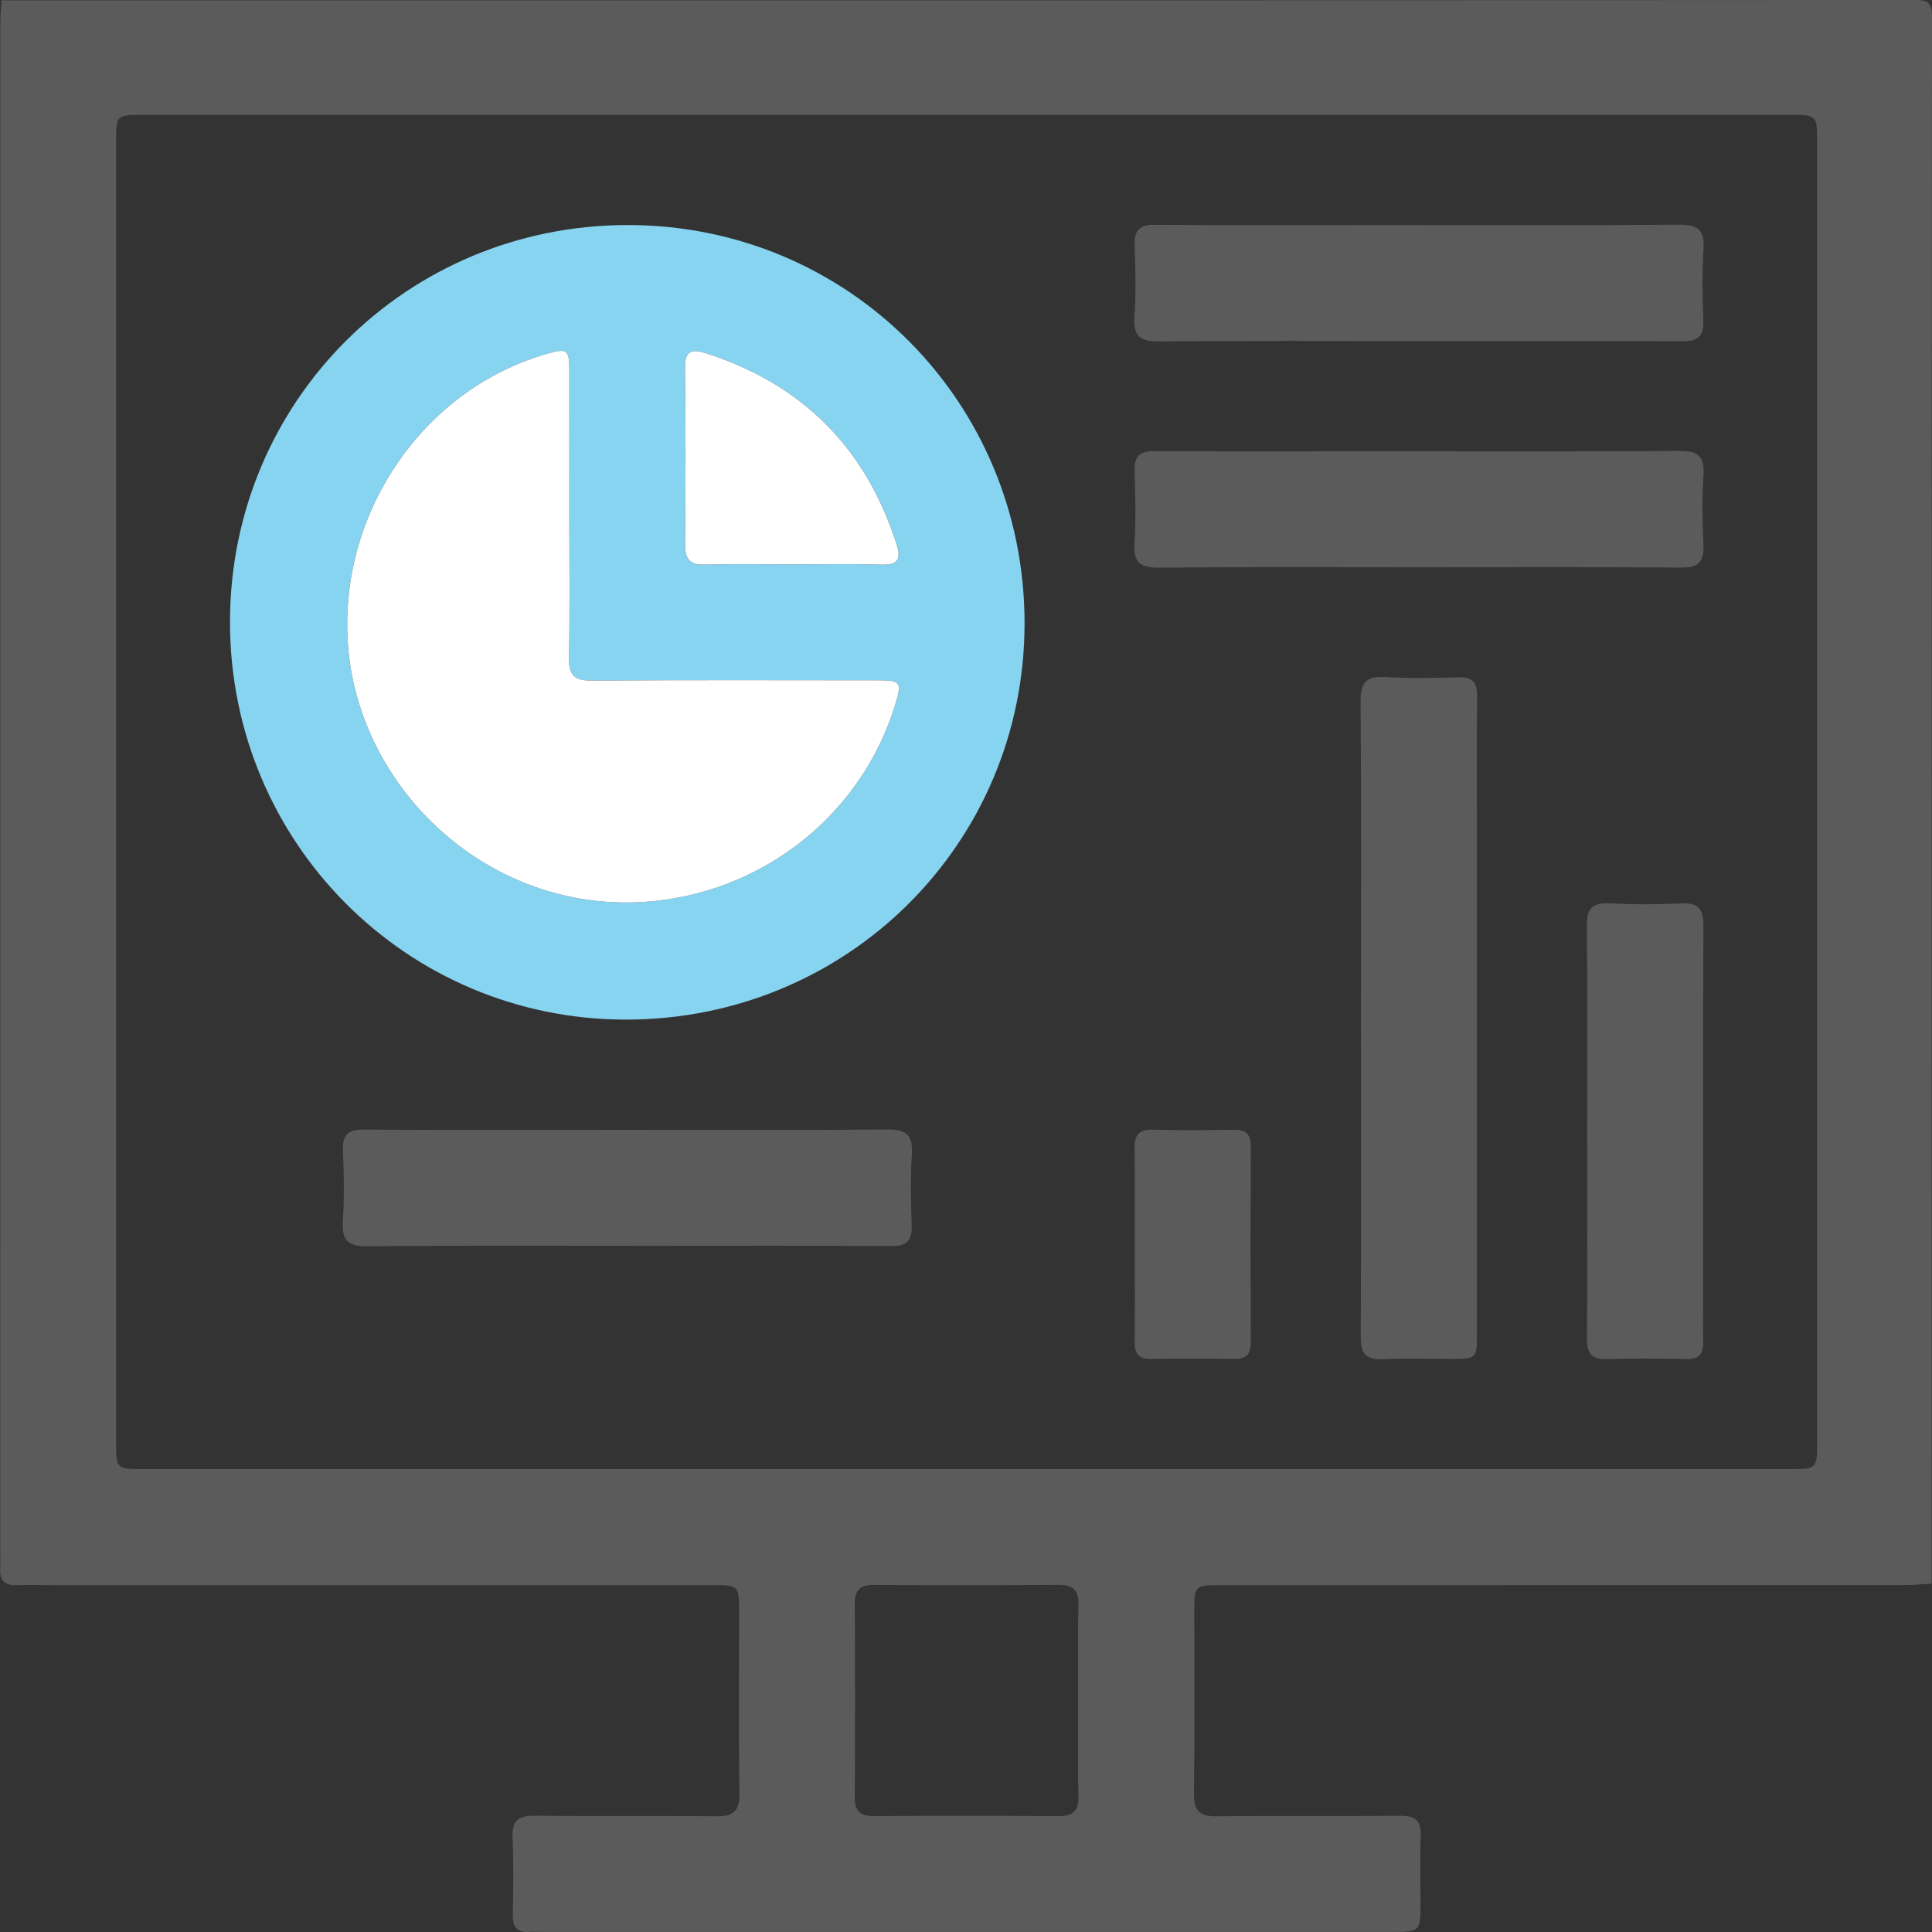
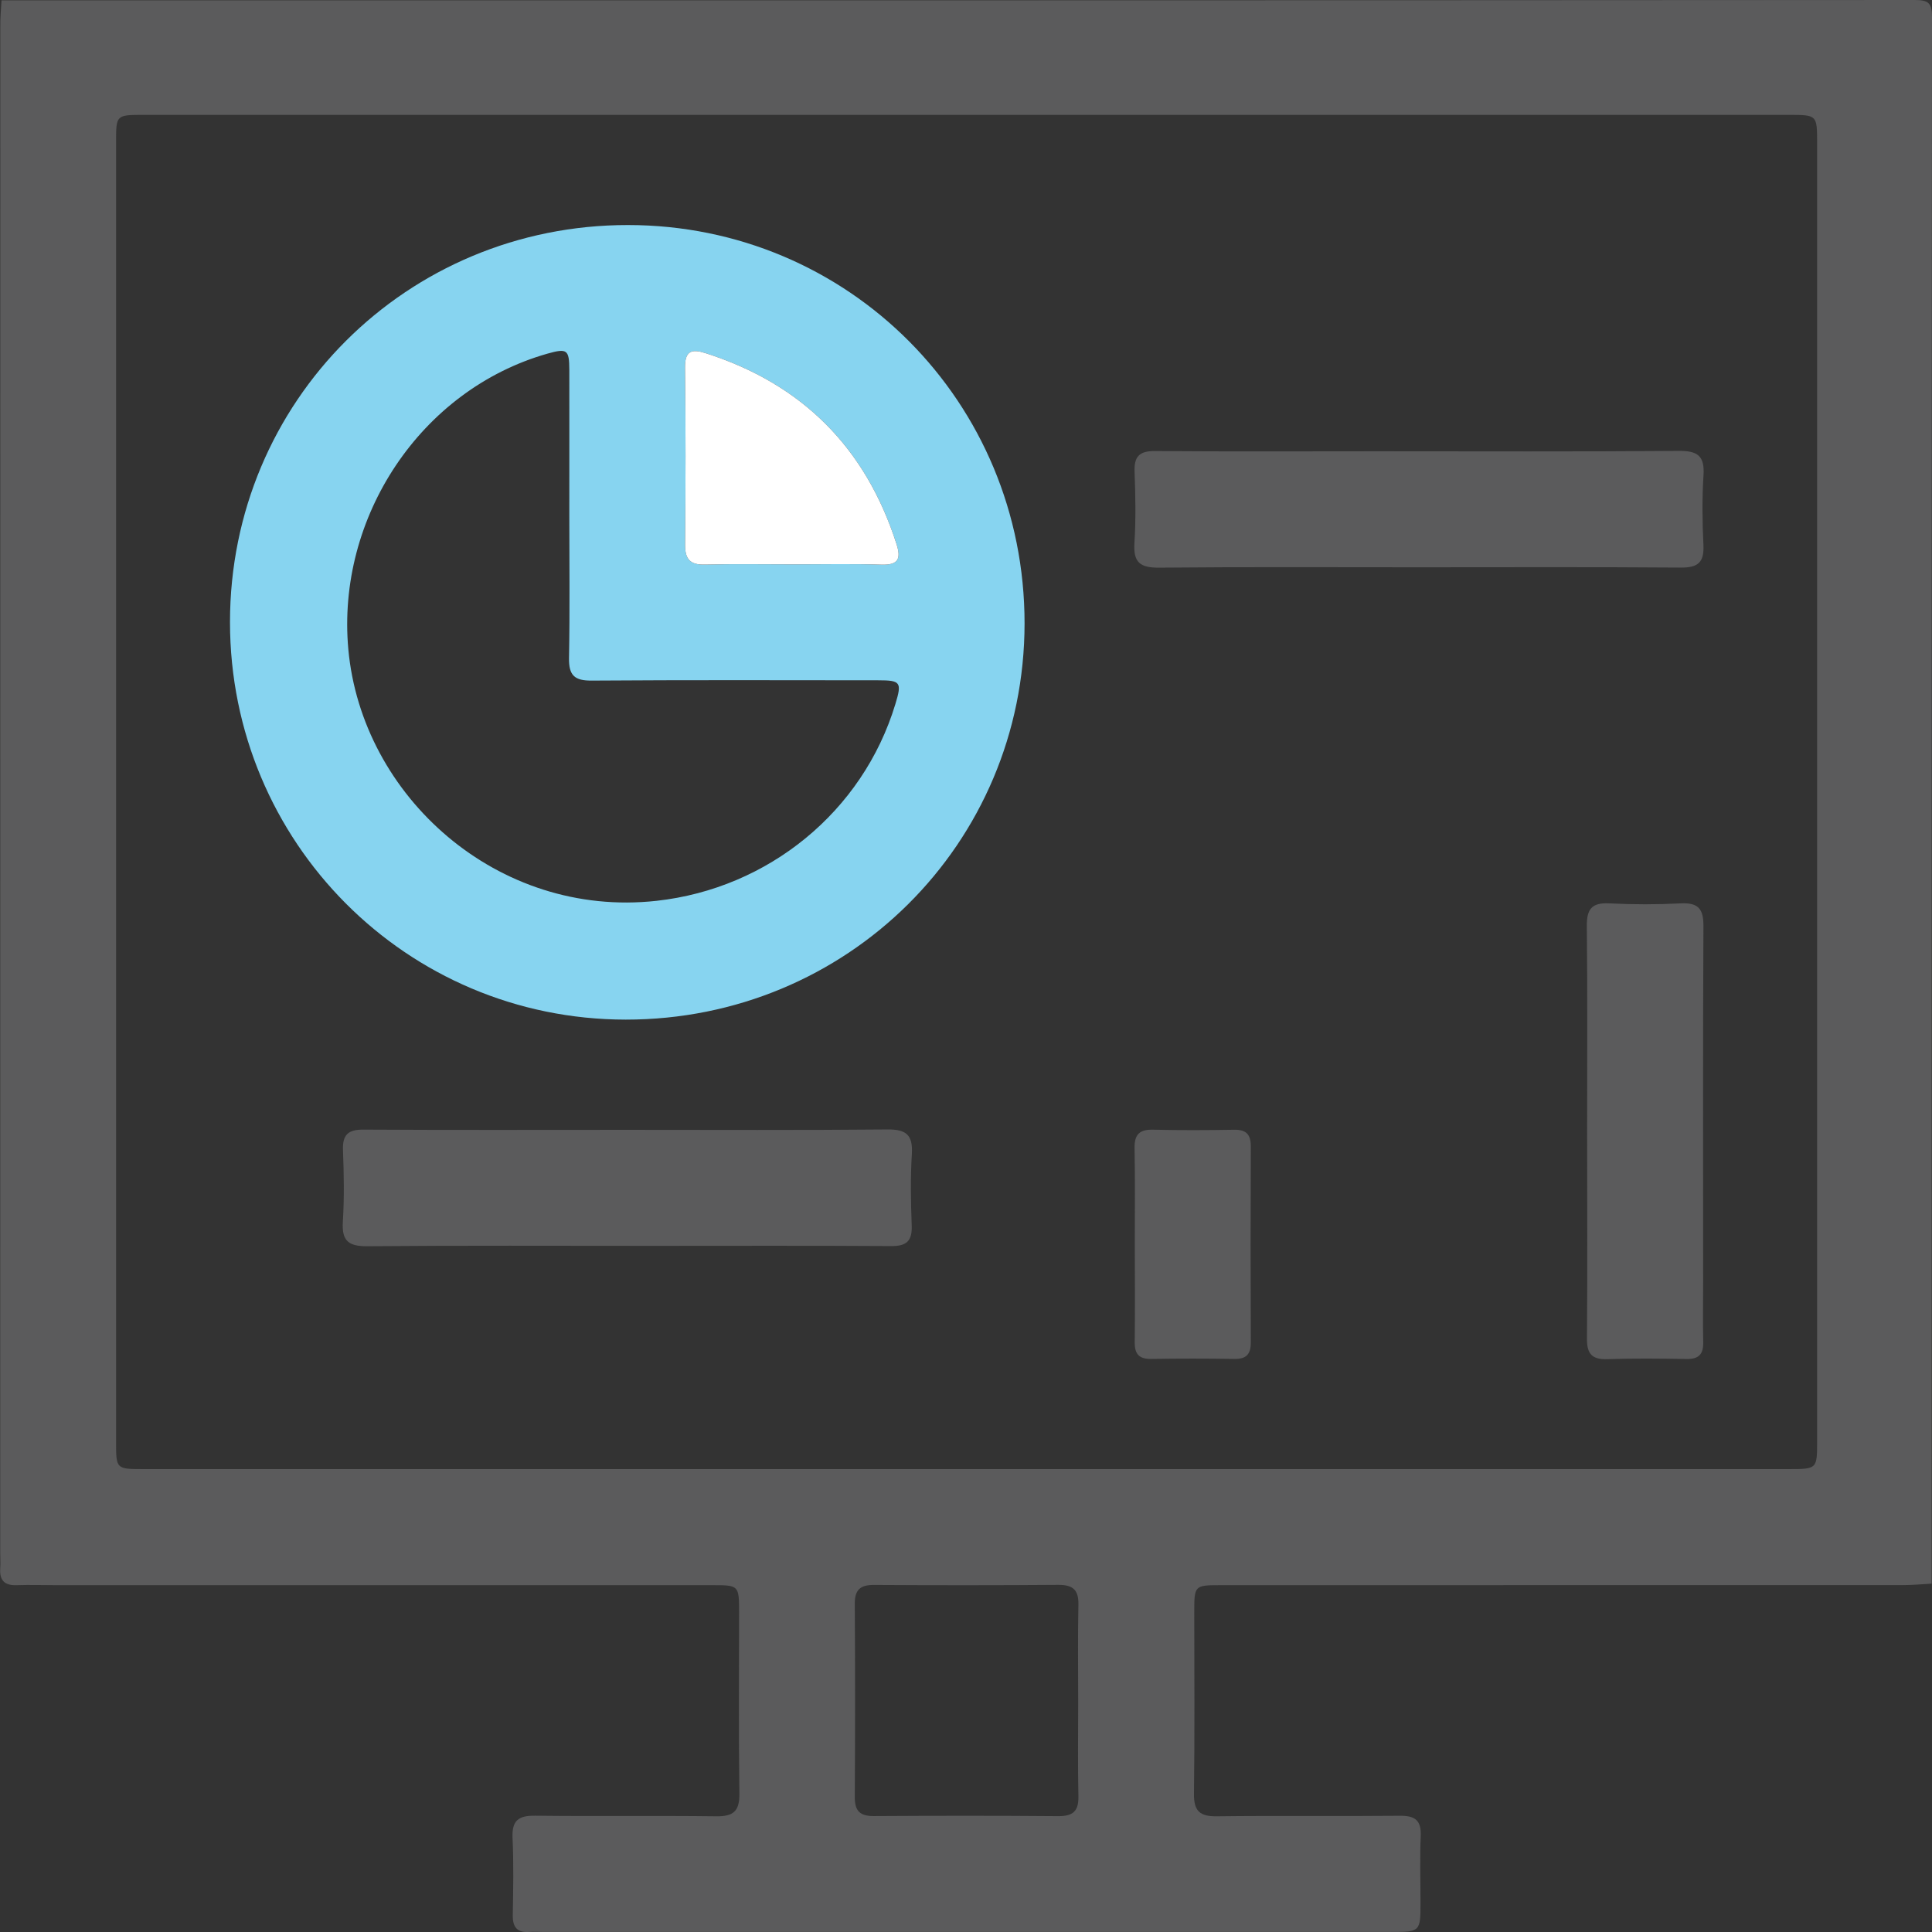
<svg xmlns="http://www.w3.org/2000/svg" width="512" height="512" viewBox="0 0 512 512" fill="none">
  <rect x="0" y="0" width="512" height="512" fill="#333333" stroke="none" />
  <g clip-path="url(#clip0_130_817)">
    <path d="M0.398 0.099C169.4 0.099 338.402 0.119 507.403 0C511.144 0 512 0.836 512 4.597C511.881 142.954 511.9 281.331 511.9 419.689C509.413 419.808 506.926 420.067 504.438 420.067C444.164 420.087 383.891 420.087 323.636 420.087C316.493 420.087 316.493 420.107 316.493 427.37C316.493 443.349 316.632 459.347 316.413 475.326C316.353 479.983 317.985 481.395 322.522 481.336C338.66 481.137 354.818 481.356 370.976 481.196C375.016 481.157 376.687 482.41 376.508 486.589C376.249 492.4 376.448 498.25 376.448 504.06C376.448 511.96 376.428 511.98 368.568 511.98C293.649 511.98 218.729 511.98 143.81 511.98C142.636 511.98 141.482 511.881 140.307 511.98C137.104 512.219 135.85 510.766 135.89 507.582C136.009 500.757 136.149 493.912 135.83 487.106C135.611 482.45 137.382 481.117 141.86 481.177C157.838 481.376 173.817 481.137 189.816 481.336C194.333 481.395 196.005 480.003 195.945 475.346C195.726 459.367 195.865 443.388 195.865 427.39C195.865 420.107 195.845 420.087 188.722 420.087C130.776 420.087 72.85 420.087 14.904 420.087C11.402 420.087 7.9 419.967 4.418 420.087C1.174 420.206 -0.159 418.793 0.06 415.629C0.159 414.296 0.06 412.963 0.06 411.63C0.06 276.775 0.06 141.919 0.08 7.044C0.04 4.736 0.279 2.408 0.398 0.099ZM256.298 30.445C183.548 30.445 110.817 30.445 38.067 30.445C30.784 30.445 30.764 30.465 30.764 37.589C30.764 152.446 30.764 267.303 30.764 382.159C30.764 389.303 30.784 389.323 38.027 389.323C183.349 389.323 328.671 389.323 473.993 389.323C481.535 389.323 481.555 389.303 481.555 381.94C481.555 267.243 481.555 152.565 481.555 37.868C481.555 30.465 481.535 30.445 474.033 30.445C401.441 30.445 328.87 30.445 256.298 30.445ZM285.729 451.149C285.729 442.513 285.61 433.857 285.789 425.221C285.868 421.281 284.276 419.987 280.456 420.007C264.178 420.127 247.881 420.127 231.604 420.027C228.022 420.007 226.51 421.281 226.53 424.962C226.629 442.075 226.629 459.188 226.53 476.321C226.51 480.022 228.002 481.296 231.604 481.276C247.881 481.177 264.178 481.157 280.456 481.296C284.276 481.316 285.868 480.042 285.789 476.102C285.61 467.785 285.729 459.467 285.729 451.149Z" fill="#5B5B5C" />
    <path d="M60.95 164.863C60.95 106.36 107.812 59.617 166.415 59.637C224.878 59.657 271.541 106.539 271.521 165.221C271.481 223.605 224.5 270.248 165.818 270.208C107.733 270.168 60.95 223.167 60.95 164.863ZM150.874 136.467C150.874 123.652 150.894 110.837 150.874 98.002C150.854 92.65 150.277 92.252 145.063 93.724C111.434 103.296 89.127 137.124 92.311 172.066C95.853 210.989 131.811 243.384 173.996 238.728C203.586 235.464 228.639 215.108 237.275 186.612C239.046 180.802 238.708 180.285 232.718 180.285C207.407 180.265 182.115 180.185 156.804 180.364C152.267 180.404 150.715 178.991 150.794 174.394C151.033 161.779 150.874 149.123 150.874 136.467ZM210.212 149.561C218.013 149.561 225.833 149.381 233.634 149.64C238.051 149.779 238.827 148.068 237.613 144.267C229.435 118.658 212.6 101.763 186.97 93.585C183.289 92.411 181.478 92.948 181.538 97.485C181.737 113.106 181.697 128.706 181.558 144.327C181.518 148.168 182.871 149.72 186.791 149.62C194.592 149.421 202.412 149.561 210.212 149.561Z" fill="#87D4F0" />
-     <path d="M150.874 136.467C150.874 123.652 150.894 110.837 150.874 98.002C150.854 92.65 150.277 92.252 145.063 93.724C111.434 103.296 89.127 137.124 92.311 172.066C95.853 210.989 131.811 243.384 173.996 238.728C203.586 235.464 228.639 215.108 237.275 186.612C239.046 180.802 238.708 180.285 232.718 180.285C207.407 180.265 182.115 180.185 156.804 180.364C152.267 180.404 150.715 178.991 150.794 174.394C151.033 161.779 150.874 149.123 150.874 136.467Z" fill="white" />
    <path d="M210.212 149.561C218.013 149.561 225.833 149.381 233.634 149.64C238.051 149.779 238.827 148.068 237.613 144.267C229.435 118.658 212.6 101.763 186.97 93.585C183.289 92.411 181.478 92.948 181.538 97.485C181.737 113.106 181.697 128.706 181.558 144.327C181.518 148.168 182.871 149.72 186.791 149.62C194.592 149.421 202.412 149.561 210.212 149.561Z" fill="white" />
-     <path d="M360.668 269.312C360.668 241.514 360.788 213.715 360.569 185.936C360.529 180.901 362.002 179.13 367.076 179.429C373.543 179.807 380.05 179.668 386.537 179.489C390.218 179.389 391.492 180.822 391.452 184.463C391.313 196.781 391.412 209.098 391.412 221.416C391.412 265.353 391.412 309.289 391.412 353.226C391.412 360.091 391.372 360.111 384.527 360.131C378.538 360.151 372.528 359.892 366.559 360.211C361.942 360.45 360.569 358.718 360.609 354.201C360.748 325.905 360.668 297.609 360.668 269.312Z" fill="#5B5B5C" />
-     <path d="M376.05 90.381C353.087 90.381 330.124 90.262 307.16 90.481C302.146 90.54 300.335 89.088 300.653 83.993C301.051 77.686 300.932 71.338 300.693 65.03C300.534 60.911 302.066 59.538 306.165 59.578C327.298 59.717 348.431 59.637 369.563 59.637C394.696 59.637 419.828 59.757 444.941 59.538C449.955 59.498 451.766 60.931 451.447 66.025C451.049 72.333 451.169 78.68 451.408 84.988C451.567 89.108 450.035 90.461 445.935 90.441C422.634 90.321 399.332 90.381 376.05 90.381Z" fill="#5B5B5C" />
    <path d="M376.07 150.337C353.107 150.337 330.143 150.217 307.18 150.436C302.205 150.476 300.315 149.103 300.633 143.969C301.031 137.661 300.912 131.313 300.673 125.005C300.514 120.906 302.006 119.493 306.125 119.533C325.766 119.692 345.406 119.593 365.046 119.593C391.671 119.593 418.296 119.712 444.921 119.493C449.895 119.453 451.786 120.826 451.447 125.96C451.049 132.089 451.129 138.278 451.427 144.427C451.646 148.984 450.035 150.456 445.458 150.416C422.335 150.237 399.193 150.337 376.07 150.337Z" fill="#5B5B5C" />
    <path d="M166.236 299.42C189.199 299.42 212.162 299.539 235.126 299.32C240.12 299.26 241.951 300.713 241.653 305.807C241.255 312.115 241.374 318.463 241.613 324.771C241.772 328.89 240.24 330.263 236.141 330.223C215.008 330.084 193.875 330.163 172.743 330.163C147.61 330.163 122.478 330.044 97.365 330.263C92.371 330.303 90.54 328.87 90.859 323.776C91.256 317.468 91.137 311.12 90.898 304.812C90.739 300.693 92.271 299.32 96.371 299.36C119.632 299.499 142.934 299.42 166.236 299.42Z" fill="#5B5B5C" />
    <path d="M420.604 299.818C420.604 281.69 420.724 263.542 420.525 245.414C420.485 240.897 421.858 239.166 426.474 239.404C432.782 239.723 439.13 239.723 445.438 239.404C449.995 239.185 451.447 240.797 451.428 245.374C451.268 276.814 451.348 308.275 451.348 339.715C451.348 345.048 451.248 350.361 451.368 355.694C451.447 358.858 450.214 360.191 446.99 360.151C440.006 360.032 433.001 359.952 426.037 360.191C421.937 360.33 420.525 358.858 420.564 354.739C420.704 336.432 420.624 318.125 420.604 299.818Z" fill="#5B5B5C" />
    <path d="M300.733 329.785C300.733 321.308 300.832 312.811 300.673 304.334C300.593 300.693 301.927 299.28 305.608 299.38C312.752 299.559 319.915 299.519 327.059 299.4C330.263 299.34 331.477 300.633 331.477 303.817C331.397 321.109 331.397 338.421 331.477 355.714C331.496 358.897 330.283 360.191 327.079 360.131C319.756 360.012 312.433 360.012 305.13 360.131C301.927 360.191 300.673 358.897 300.713 355.714C300.812 347.077 300.753 338.421 300.733 329.785Z" fill="#5B5B5C" />
  </g>
  <defs>
    <clipPath id="clip0_130_817">
      <rect width="512" height="512" fill="white" />
    </clipPath>
  </defs>
</svg>